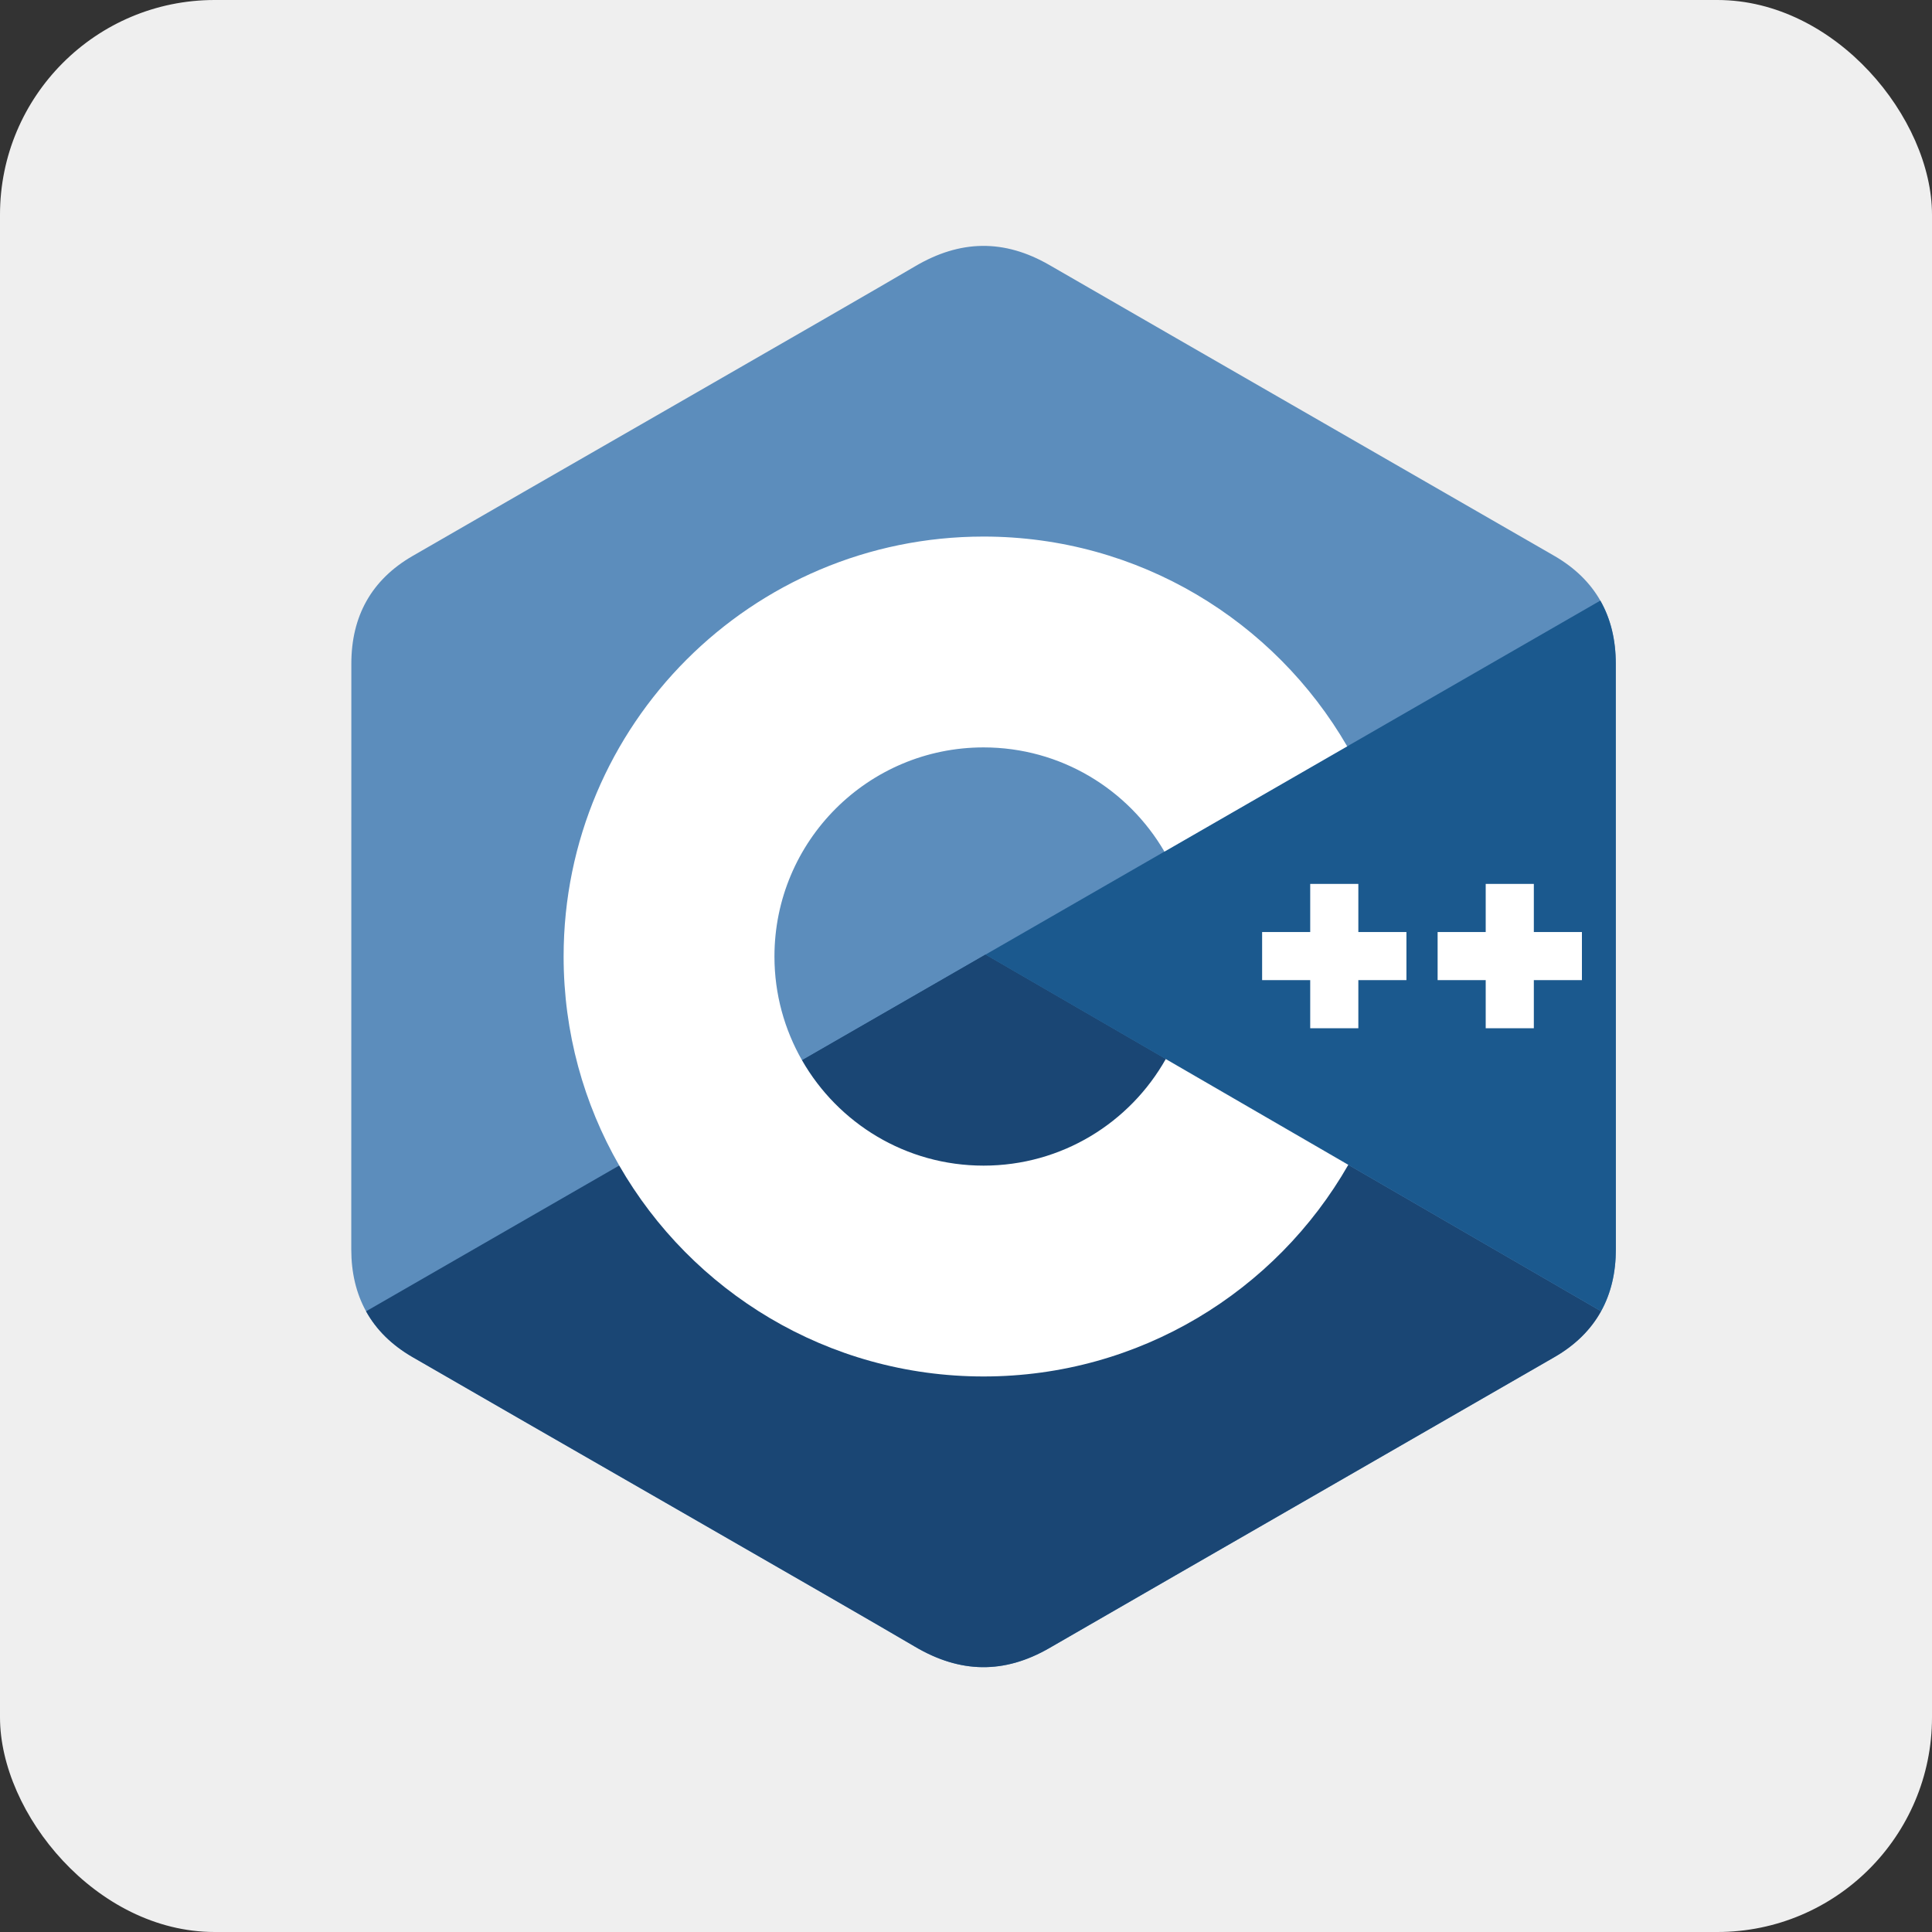
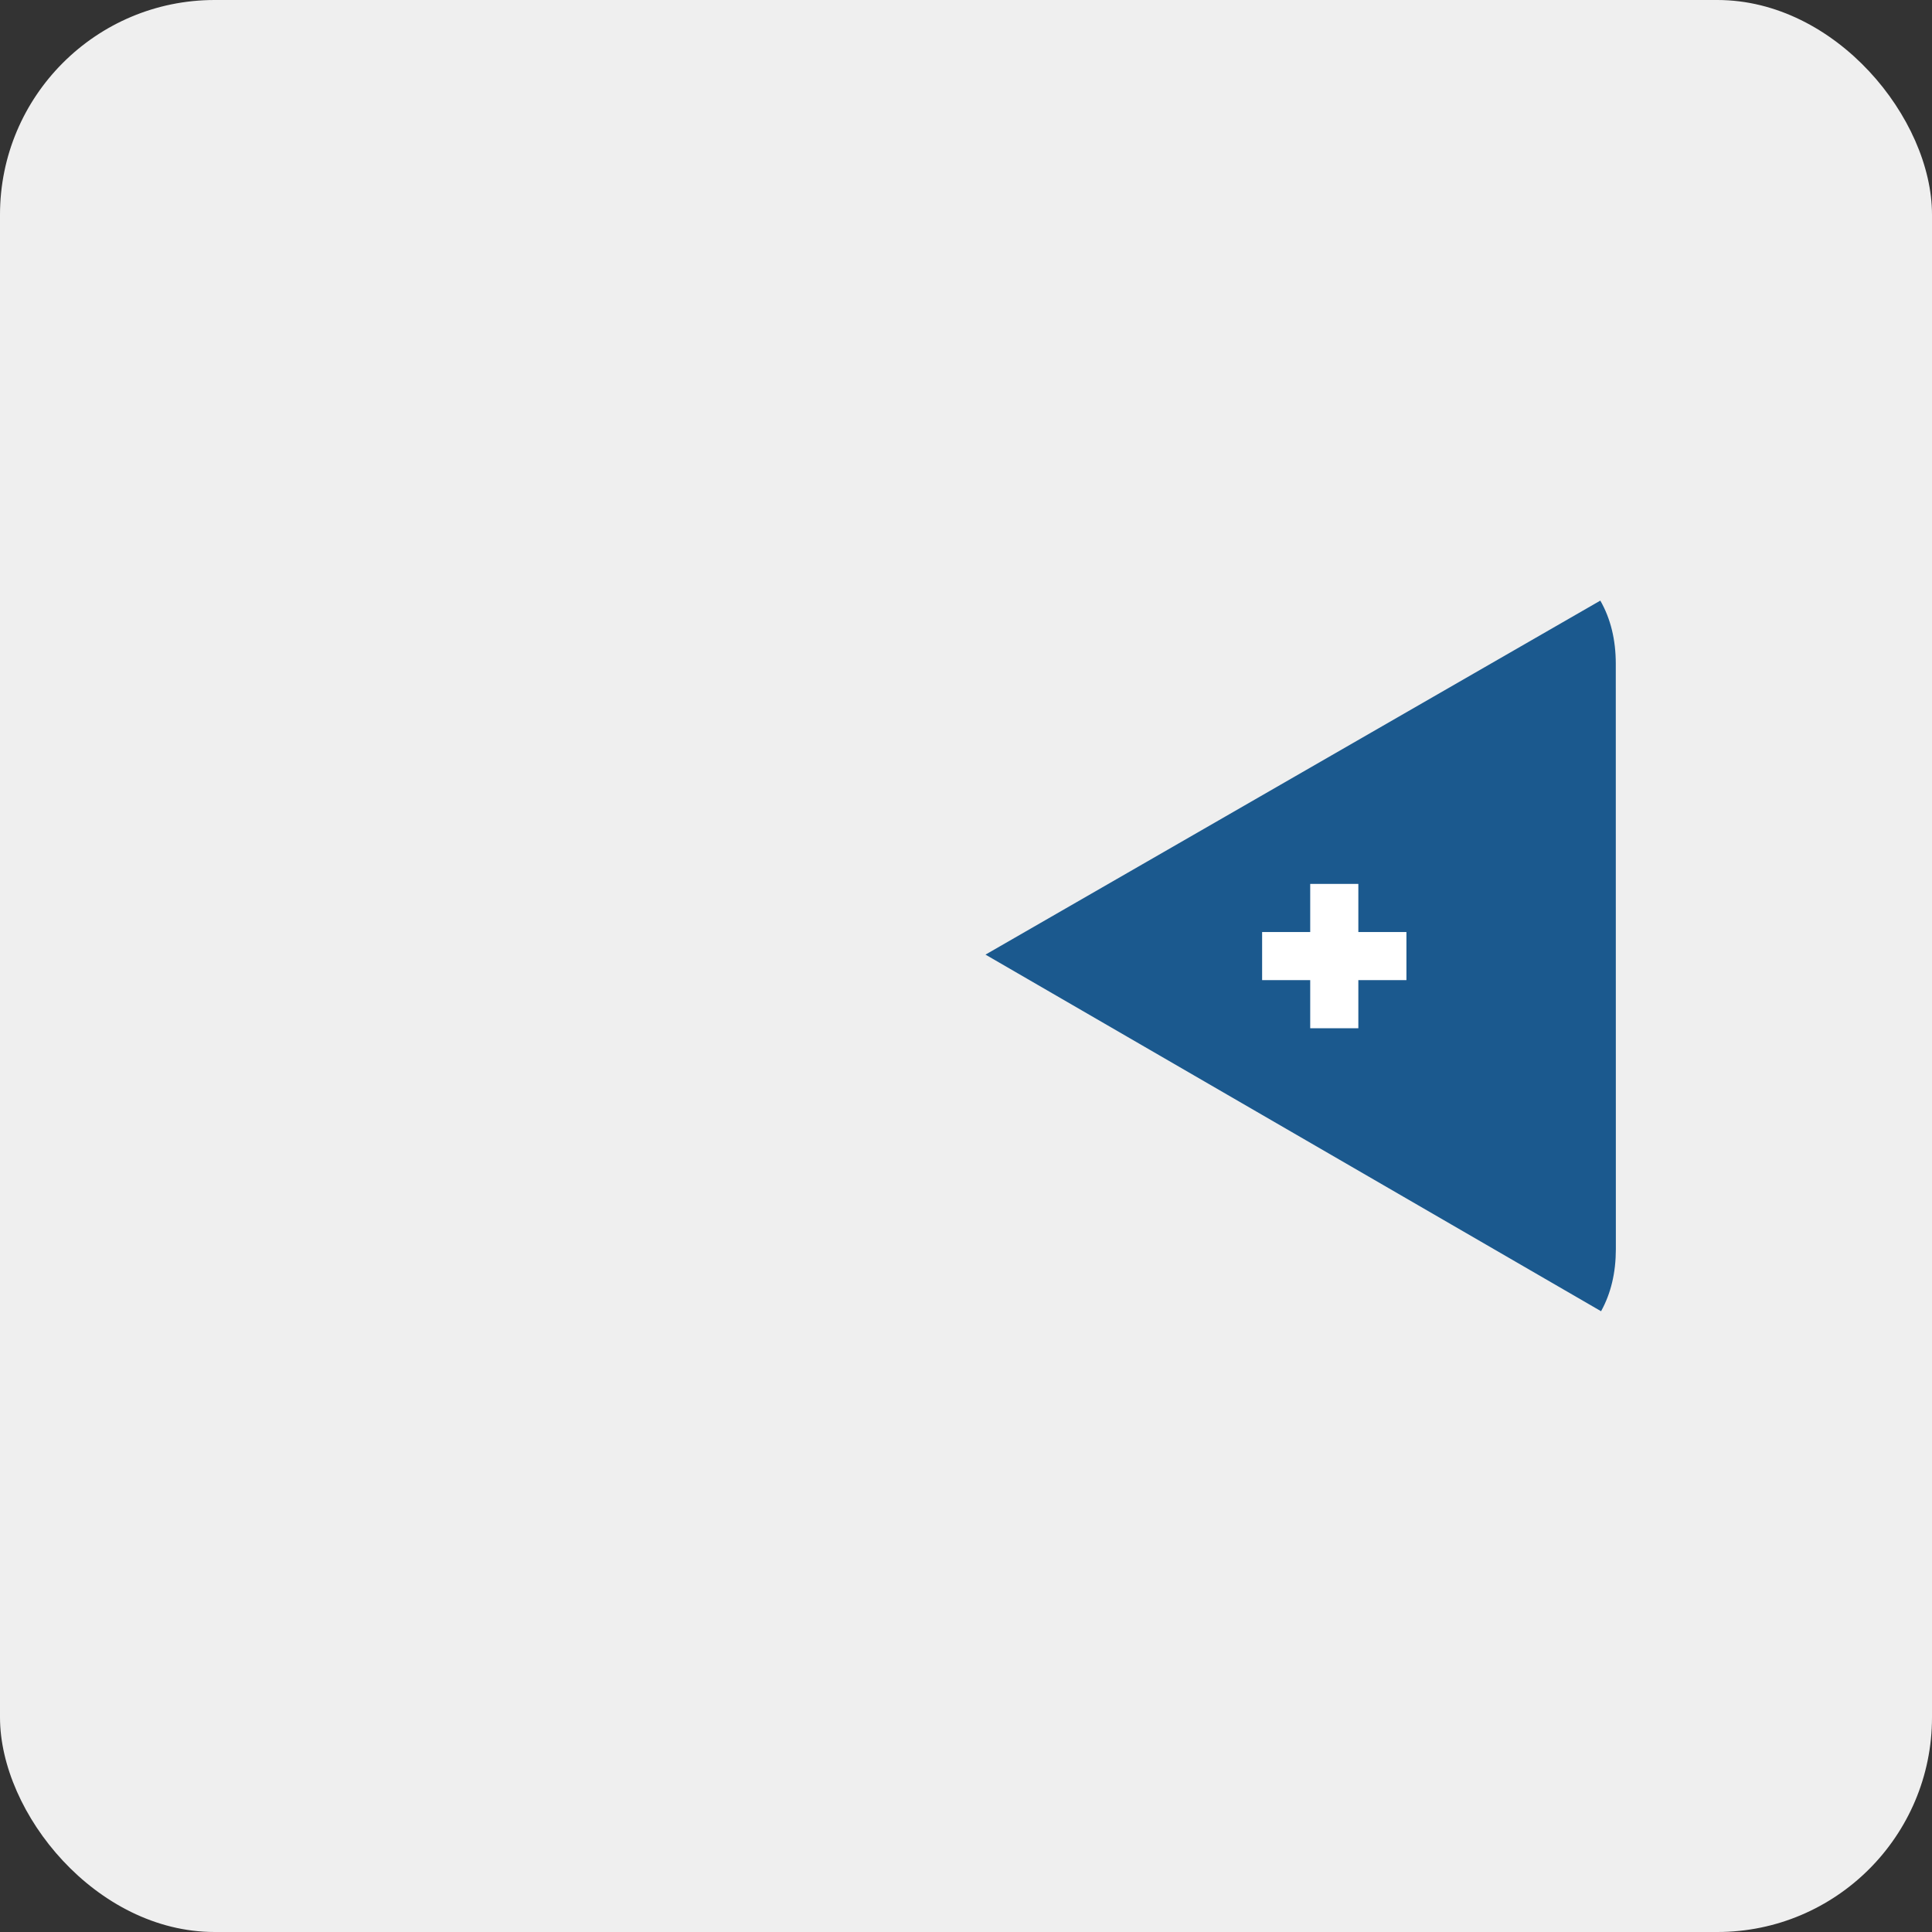
<svg xmlns="http://www.w3.org/2000/svg" width="55" height="55" viewBox="0 0 55 55" fill="none">
  <rect x="0" y="0" width="55" height="55" fill="#333333" stroke="none" />
  <rect width="55" height="55" rx="6.111" fill="#EFEFEF" />
-   <path d="M45.998 18.895C45.998 18.215 45.852 17.614 45.558 17.098C45.269 16.591 44.836 16.166 44.256 15.829C39.463 13.066 34.666 10.311 29.875 7.545C28.583 6.799 27.331 6.826 26.049 7.582C24.141 8.707 14.591 14.179 11.745 15.828C10.572 16.506 10.002 17.545 10.002 18.894C10 24.452 10.002 30.009 10 35.567C10 36.232 10.14 36.821 10.421 37.33C10.71 37.852 11.149 38.289 11.743 38.633C14.589 40.282 24.141 45.753 26.048 46.878C27.331 47.635 28.583 47.662 29.875 46.916C34.666 44.15 39.464 41.395 44.257 38.631C44.851 38.288 45.29 37.85 45.579 37.328C45.86 36.82 46 36.231 46 35.565C46 35.565 46 24.453 45.998 18.895Z" fill="#5C8DBC" />
-   <path d="M28.055 27.176L10.421 37.33C10.71 37.852 11.149 38.289 11.743 38.633C14.589 40.282 24.141 45.753 26.048 46.878C27.331 47.635 28.583 47.662 29.875 46.916C34.666 44.15 39.464 41.395 44.257 38.631C44.851 38.288 45.29 37.85 45.579 37.328L28.055 27.176Z" fill="#1A4674" />
-   <path d="M22.832 30.184C23.858 31.975 25.787 33.184 28 33.184C30.227 33.184 32.166 31.96 33.187 30.149L28.055 27.176L22.832 30.184Z" fill="#1A4674" />
  <path d="M45.998 18.896C45.998 18.215 45.852 17.614 45.558 17.098L28.055 27.176L45.579 37.328C45.86 36.82 45.999 36.231 46 35.565C46 35.565 46 24.453 45.998 18.896Z" fill="#1B598E" />
-   <path d="M45.034 27.902H43.665V29.272H42.295V27.902H40.926V26.533H42.295V25.163H43.665V26.533H45.034V27.902Z" fill="white" />
-   <path d="M40.038 27.902H38.669V29.272H37.299V27.902H35.93V26.533H37.299V25.163H38.669V26.533H40.038V27.902Z" fill="white" />
-   <path d="M33.187 30.149C32.166 31.96 30.227 33.183 28 33.183C25.787 33.183 23.858 31.975 22.832 30.184C22.334 29.313 22.047 28.305 22.047 27.23C22.047 23.943 24.712 21.277 28 21.277C30.199 21.277 32.117 22.471 33.149 24.244L38.352 21.247C36.284 17.677 32.423 15.275 28 15.275C21.397 15.275 16.045 20.628 16.045 27.23C16.045 29.396 16.621 31.428 17.628 33.18C19.691 36.769 23.564 39.185 28 39.185C32.445 39.185 36.323 36.759 38.383 33.16L33.187 30.149Z" fill="white" />
+   <path d="M40.038 27.902H38.669V29.272H37.299V27.902H35.93V26.533H37.299V25.163H38.669V26.533H40.038Z" fill="white" />
</svg>